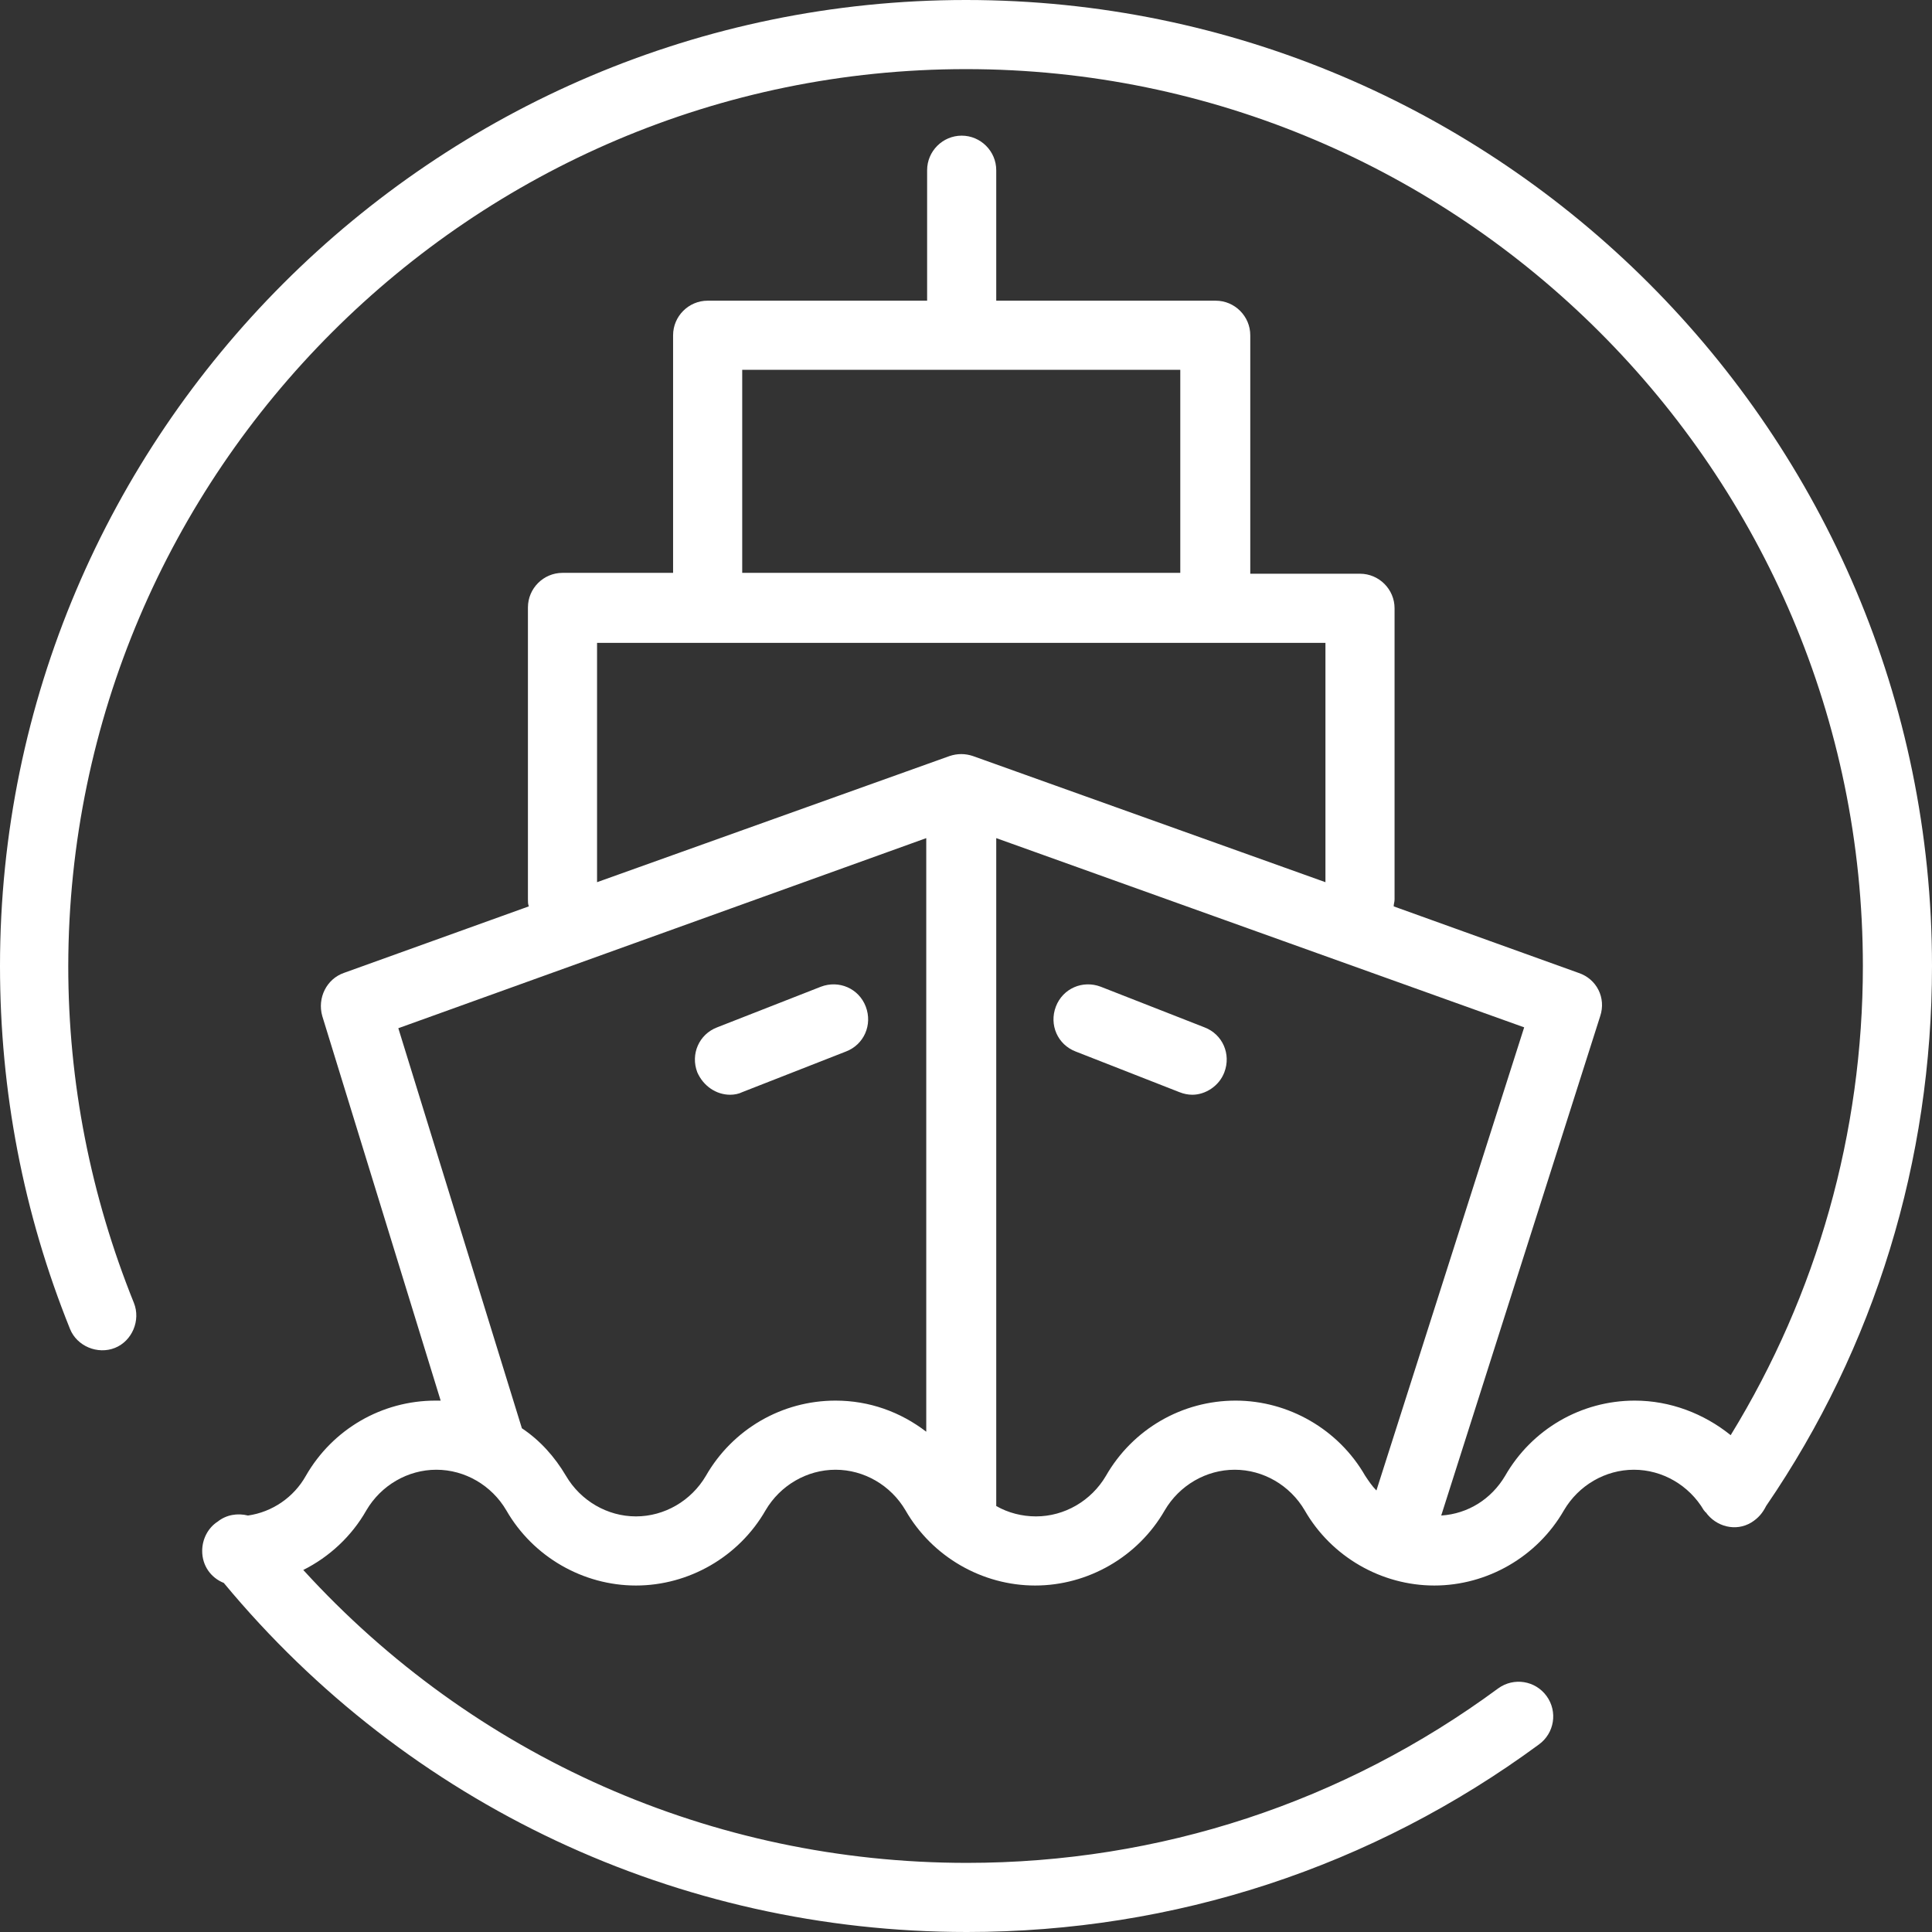
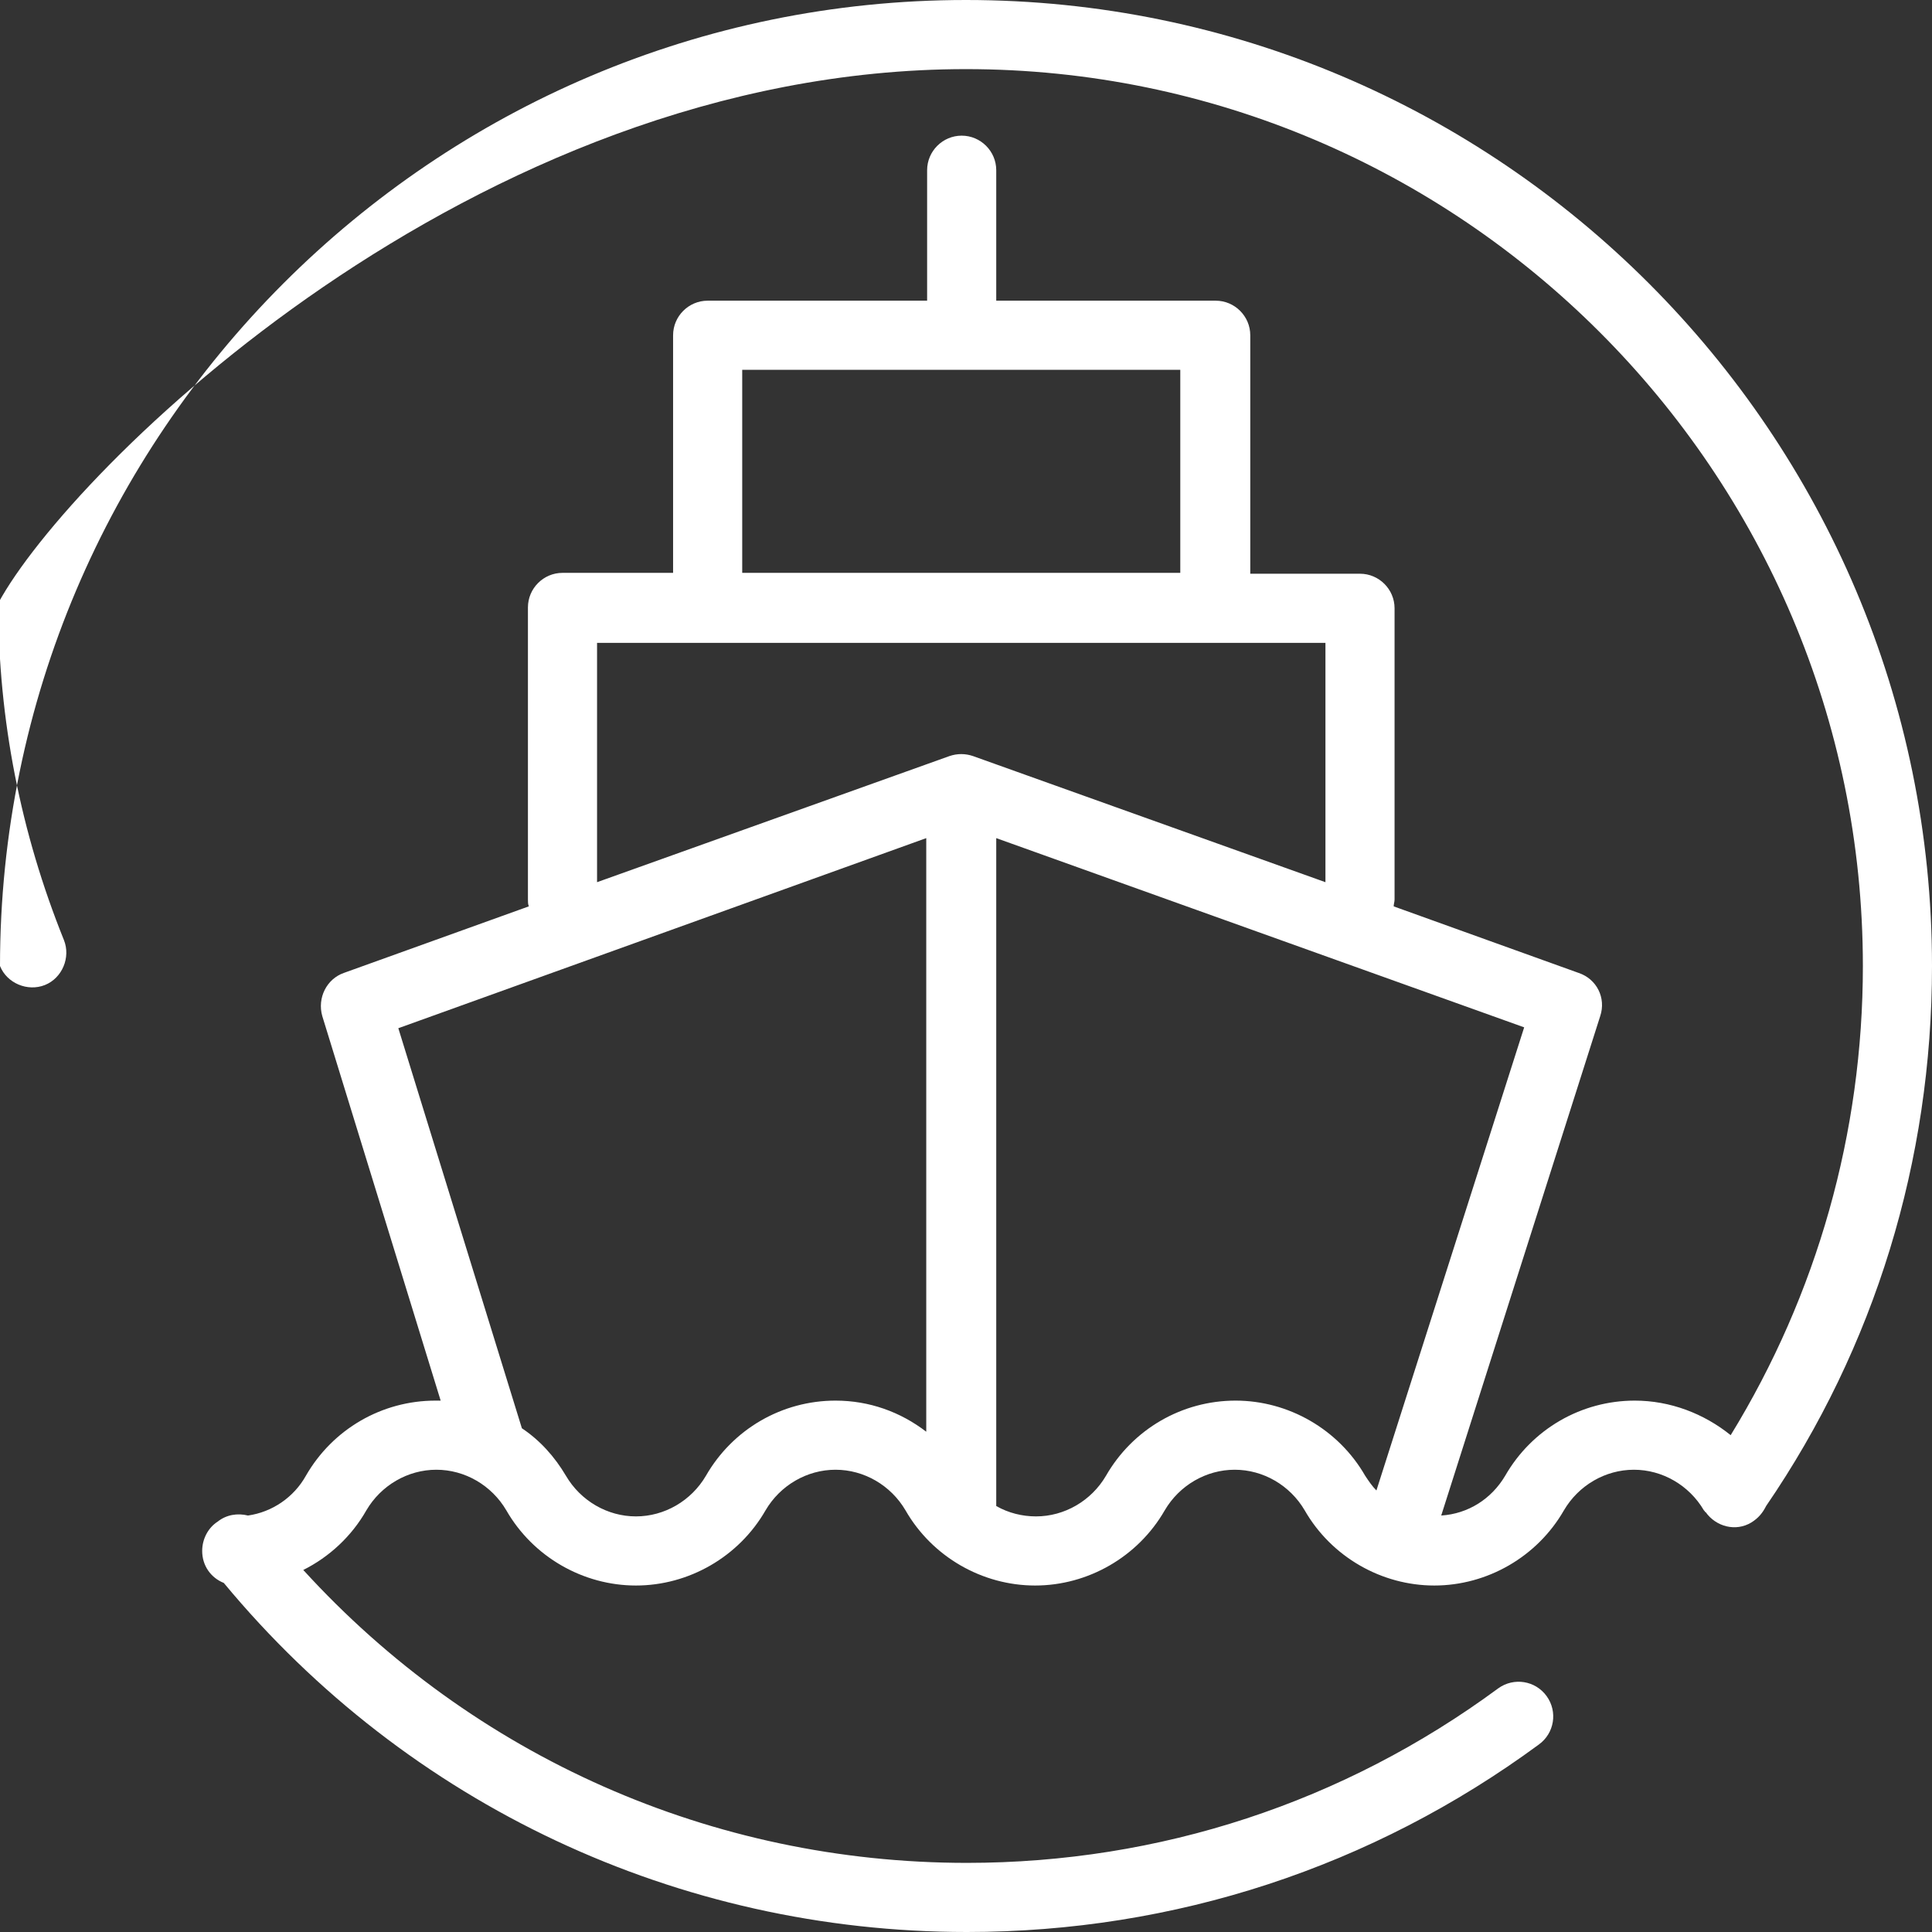
<svg xmlns="http://www.w3.org/2000/svg" version="1.1" id="Capa_1" x="0px" y="0px" viewBox="0 0 223.6 223.6" style="enable-background:new 0 0 223.6 223.6;" xml:space="preserve">
  <rect x="0" y="0" width="223.6" height="223.6" fill="#333333" stroke="none" />
  <style type="text/css">
	.st0{fill:#FFFFFF;}
</style>
  <g>
-     <path class="st0" d="M84.5,126.7c-1.6,0-3.1-1-3.8-2.6c-0.8-2.1,0.2-4.4,2.3-5.2l12-4.7c2.1-0.8,4.4,0.2,5.2,2.3   c0.8,2.1-0.2,4.4-2.3,5.2l-12,4.7C85.5,126.6,85,126.7,84.5,126.7z M141.7,124.1c0.8-2.1-0.2-4.4-2.3-5.2l-12-4.7   c-2.1-0.8-4.4,0.2-5.2,2.3c-0.8,2.1,0.2,4.4,2.3,5.2l12,4.7c0.5,0.2,1,0.3,1.5,0.3C139.5,126.7,141.1,125.7,141.7,124.1z" />
-     <path class="st0" d="M223.6,111.8C223.6,50.2,173.5,0,111.8,0C50.2,0,0,50.2,0,111.8c0,14.5,2.7,28.6,8.1,42c0.8,2,3.2,3,5.2,2.2   c2-0.8,3-3.2,2.2-5.2c-5-12.4-7.6-25.5-7.6-39C8,54.6,54.6,8,111.8,8c57.2,0,103.8,46.6,103.8,103.8c0,19.3-5.3,38-15.3,54.3   c-3.1-2.5-7-4-11.1-4c-6.2,0-11.9,3.3-15,8.7c-1.6,2.7-4.3,4.4-7.4,4.6l18.4-57.8c0.7-2.1-0.4-4.3-2.5-5l-21.4-7.7   c0-0.3,0.1-0.5,0.1-0.8V70.4c0-2.2-1.8-4-4-4h-12.7V38.8c0-2.2-1.8-4-4-4h-25.4V19.7c0-2.2-1.8-4-4-4s-4,1.8-4,4v15.1H81.9   c-2.2,0-4,1.8-4,4v27.5H65.1c-2.2,0-4,1.8-4,4v33.8c0,0.3,0,0.5,0.1,0.8l-21.4,7.7c-2,0.7-3.1,2.9-2.5,5L51,162.1   c-0.2,0-0.4,0-0.6,0c-6.2,0-11.9,3.3-15,8.7c-1.4,2.5-3.9,4.2-6.7,4.6c-1.2-0.3-2.5-0.1-3.5,0.7c0,0,0,0,0,0   c-1.1,0.7-1.8,2-1.8,3.4c0,1.7,1,3.1,2.5,3.7c21.3,25.7,52.6,40.4,86,40.4c24,0,46.9-7.5,66.2-21.7c1.8-1.3,2.2-3.8,0.9-5.6   c-1.3-1.8-3.8-2.2-5.6-0.9c-17.9,13.2-39.2,20.2-61.5,20.2c-29.5,0-57.1-12.3-76.8-33.9c3-1.5,5.6-3.9,7.3-6.9   c1.7-2.9,4.8-4.7,8.1-4.7s6.4,1.8,8.1,4.7c3.1,5.4,8.9,8.7,15,8.7s11.9-3.3,15-8.7c1.7-2.9,4.8-4.7,8.1-4.7s6.4,1.8,8.1,4.7   c3.1,5.4,8.9,8.7,15,8.7s11.9-3.3,15-8.7c1.7-2.9,4.8-4.7,8.1-4.7s6.4,1.8,8.1,4.7c3.1,5.4,8.9,8.7,15,8.7s11.9-3.3,15-8.7   c1.7-2.9,4.8-4.7,8.1-4.7c3.3,0,6.4,1.8,8.1,4.7c0,0,0,0,0.1,0.1c0,0.1,0.1,0.1,0.1,0.1c1.2,1.7,3.5,2.3,5.3,1.2   c0.8-0.5,1.3-1.1,1.7-1.9C217,155.9,223.6,134.3,223.6,111.8z M85.9,42.8h50.7v23.5H85.9V42.8z M69.1,74.4h84.3v27.7l-40.8-14.6   c-0.9-0.3-1.8-0.3-2.7,0l-40.8,14.6V74.4z M96.7,162.1c-6.2,0-11.9,3.3-15,8.7c-1.7,2.9-4.8,4.7-8.1,4.7s-6.4-1.8-8.1-4.7   c-1.3-2.2-3-4.1-5.1-5.5l-14.3-46.3L107.2,97v68.7C104.2,163.4,100.6,162.1,96.7,162.1z M143,162.1c-6.2,0-11.9,3.3-15,8.7   c-1.7,2.9-4.8,4.7-8.1,4.7c-1.6,0-3.2-0.4-4.6-1.2V97l61.1,21.9l-17.1,53.6c-0.5-0.5-0.9-1.1-1.3-1.7   C154.9,165.4,149.1,162.1,143,162.1z" />
+     <path class="st0" d="M223.6,111.8C223.6,50.2,173.5,0,111.8,0C50.2,0,0,50.2,0,111.8c0.8,2,3.2,3,5.2,2.2   c2-0.8,3-3.2,2.2-5.2c-5-12.4-7.6-25.5-7.6-39C8,54.6,54.6,8,111.8,8c57.2,0,103.8,46.6,103.8,103.8c0,19.3-5.3,38-15.3,54.3   c-3.1-2.5-7-4-11.1-4c-6.2,0-11.9,3.3-15,8.7c-1.6,2.7-4.3,4.4-7.4,4.6l18.4-57.8c0.7-2.1-0.4-4.3-2.5-5l-21.4-7.7   c0-0.3,0.1-0.5,0.1-0.8V70.4c0-2.2-1.8-4-4-4h-12.7V38.8c0-2.2-1.8-4-4-4h-25.4V19.7c0-2.2-1.8-4-4-4s-4,1.8-4,4v15.1H81.9   c-2.2,0-4,1.8-4,4v27.5H65.1c-2.2,0-4,1.8-4,4v33.8c0,0.3,0,0.5,0.1,0.8l-21.4,7.7c-2,0.7-3.1,2.9-2.5,5L51,162.1   c-0.2,0-0.4,0-0.6,0c-6.2,0-11.9,3.3-15,8.7c-1.4,2.5-3.9,4.2-6.7,4.6c-1.2-0.3-2.5-0.1-3.5,0.7c0,0,0,0,0,0   c-1.1,0.7-1.8,2-1.8,3.4c0,1.7,1,3.1,2.5,3.7c21.3,25.7,52.6,40.4,86,40.4c24,0,46.9-7.5,66.2-21.7c1.8-1.3,2.2-3.8,0.9-5.6   c-1.3-1.8-3.8-2.2-5.6-0.9c-17.9,13.2-39.2,20.2-61.5,20.2c-29.5,0-57.1-12.3-76.8-33.9c3-1.5,5.6-3.9,7.3-6.9   c1.7-2.9,4.8-4.7,8.1-4.7s6.4,1.8,8.1,4.7c3.1,5.4,8.9,8.7,15,8.7s11.9-3.3,15-8.7c1.7-2.9,4.8-4.7,8.1-4.7s6.4,1.8,8.1,4.7   c3.1,5.4,8.9,8.7,15,8.7s11.9-3.3,15-8.7c1.7-2.9,4.8-4.7,8.1-4.7s6.4,1.8,8.1,4.7c3.1,5.4,8.9,8.7,15,8.7s11.9-3.3,15-8.7   c1.7-2.9,4.8-4.7,8.1-4.7c3.3,0,6.4,1.8,8.1,4.7c0,0,0,0,0.1,0.1c0,0.1,0.1,0.1,0.1,0.1c1.2,1.7,3.5,2.3,5.3,1.2   c0.8-0.5,1.3-1.1,1.7-1.9C217,155.9,223.6,134.3,223.6,111.8z M85.9,42.8h50.7v23.5H85.9V42.8z M69.1,74.4h84.3v27.7l-40.8-14.6   c-0.9-0.3-1.8-0.3-2.7,0l-40.8,14.6V74.4z M96.7,162.1c-6.2,0-11.9,3.3-15,8.7c-1.7,2.9-4.8,4.7-8.1,4.7s-6.4-1.8-8.1-4.7   c-1.3-2.2-3-4.1-5.1-5.5l-14.3-46.3L107.2,97v68.7C104.2,163.4,100.6,162.1,96.7,162.1z M143,162.1c-6.2,0-11.9,3.3-15,8.7   c-1.7,2.9-4.8,4.7-8.1,4.7c-1.6,0-3.2-0.4-4.6-1.2V97l61.1,21.9l-17.1,53.6c-0.5-0.5-0.9-1.1-1.3-1.7   C154.9,165.4,149.1,162.1,143,162.1z" />
  </g>
</svg>